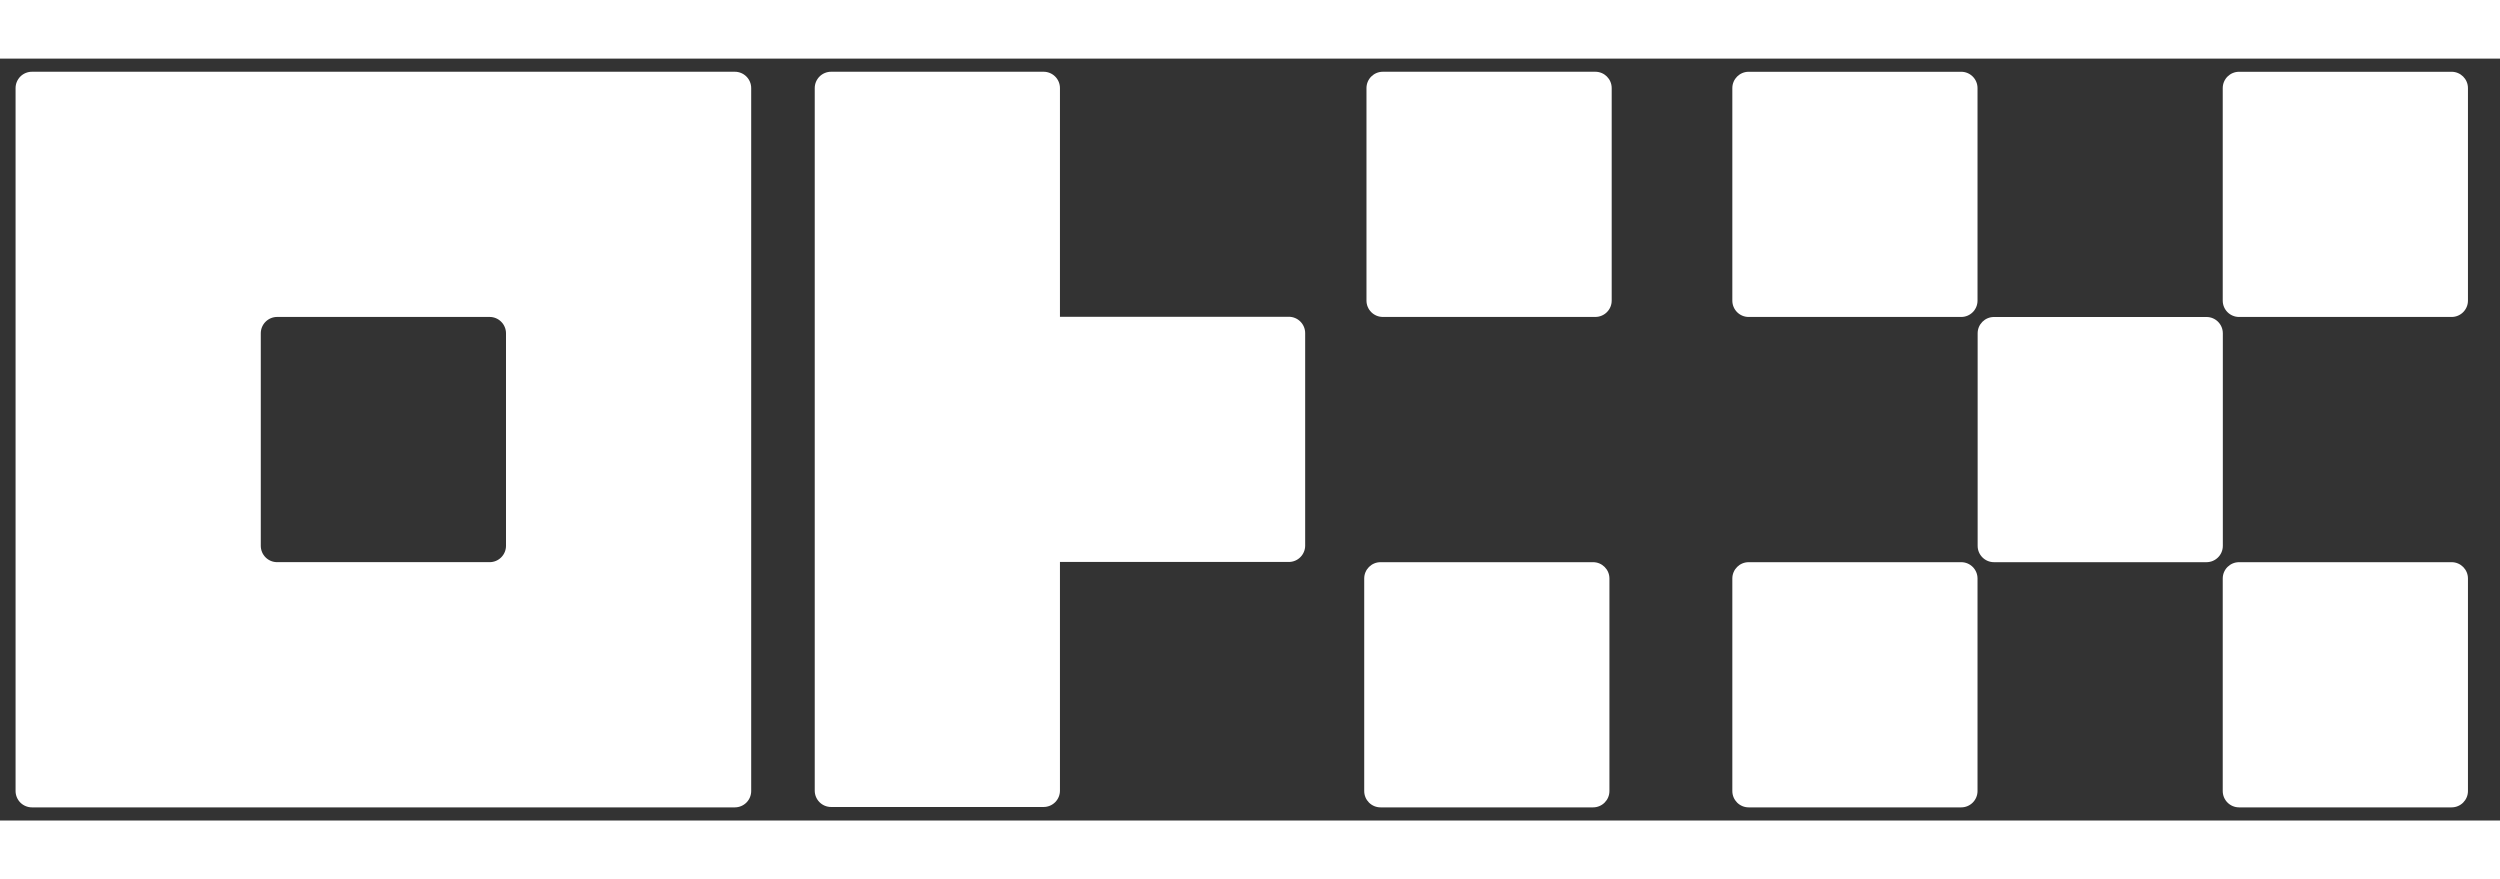
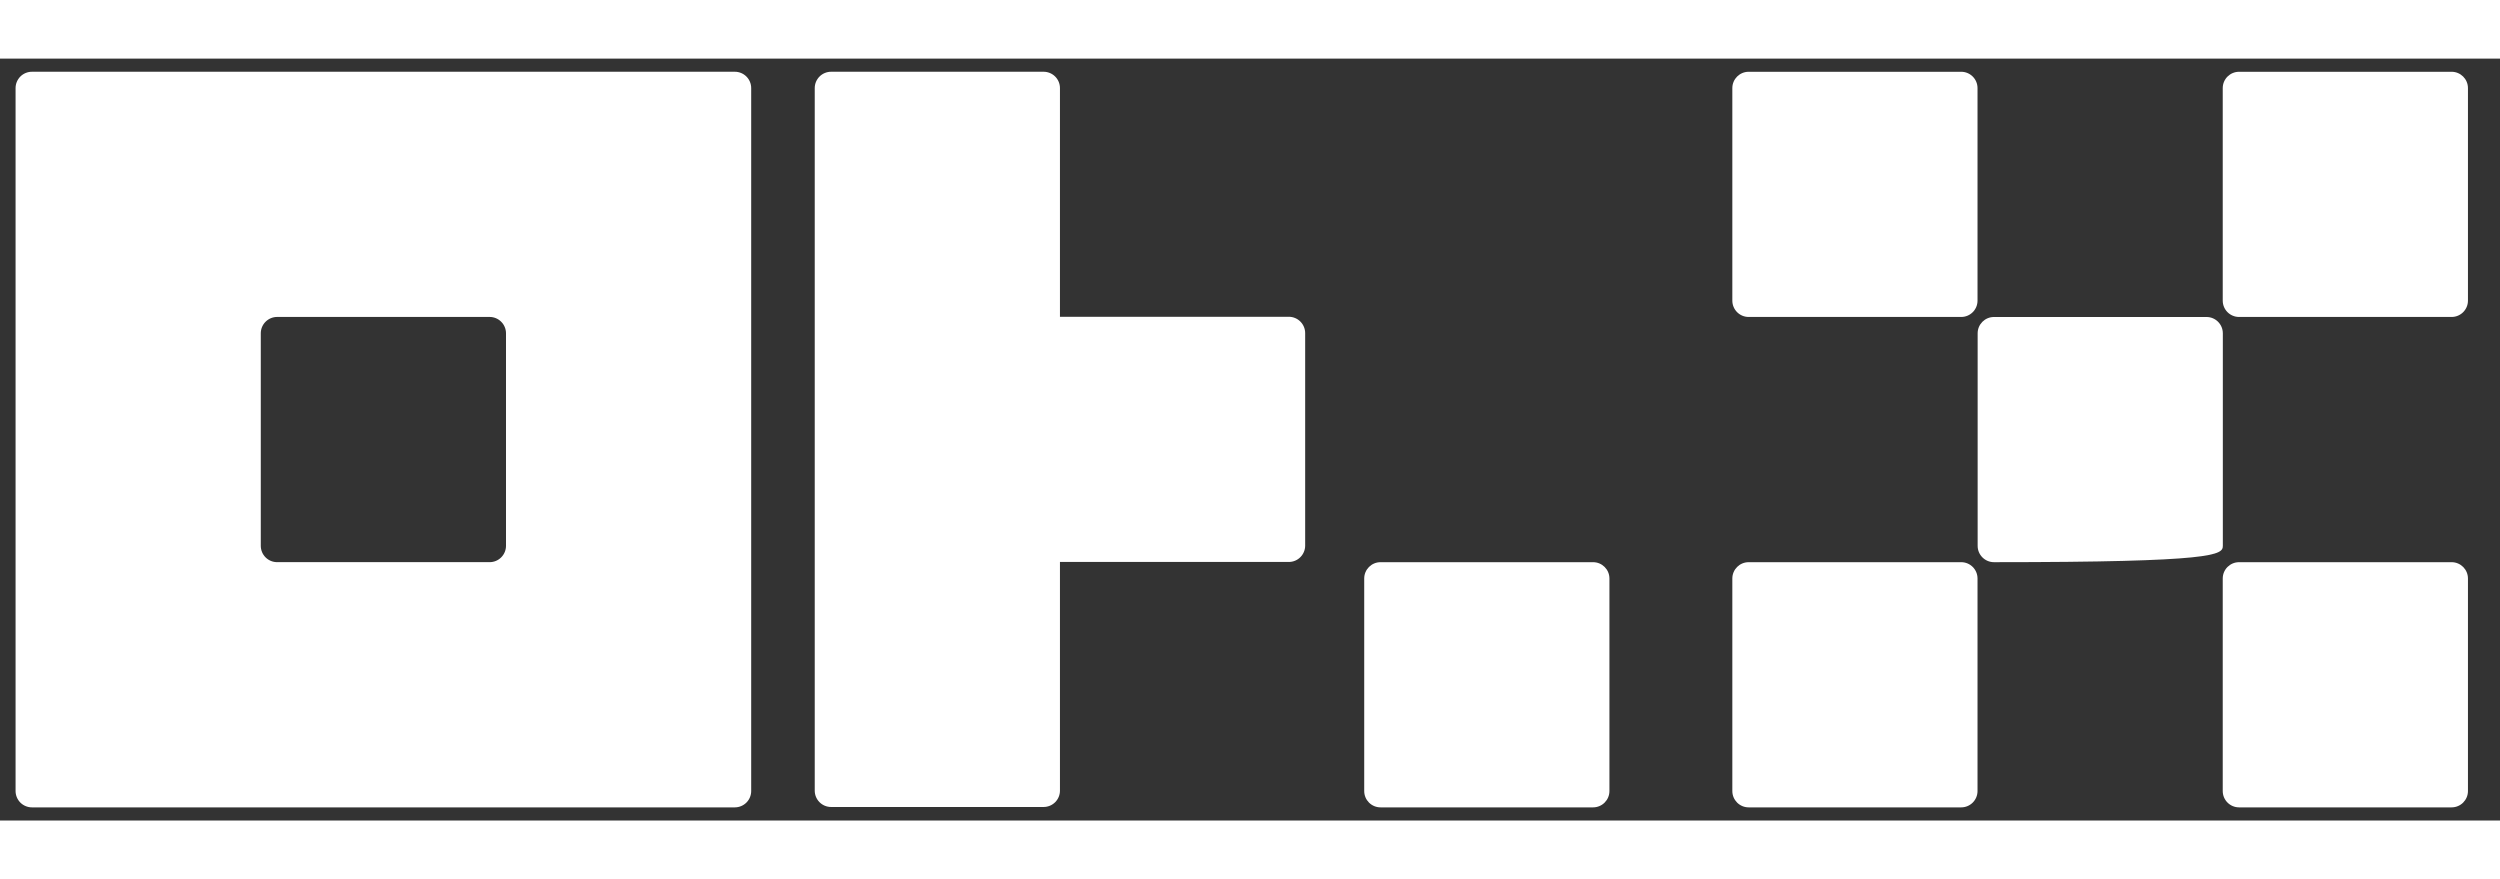
<svg xmlns="http://www.w3.org/2000/svg" width="91" height="32" viewBox="0 0 105 32" fill="none">
  <rect x="0" y="0" width="105" height="32" fill="#333333" stroke="none" />
  <path d="M30.863 0.552H1.341C1.159 0.552 0.984 0.624 0.855 0.753C0.727 0.882 0.654 1.056 0.654 1.238V30.761C0.654 30.943 0.727 31.118 0.855 31.247C0.984 31.375 1.159 31.448 1.341 31.448H30.863C31.046 31.448 31.22 31.375 31.349 31.247C31.478 31.118 31.55 30.943 31.55 30.761V1.238C31.55 1.056 31.478 0.882 31.349 0.753C31.22 0.624 31.046 0.552 30.863 0.552ZM21.252 20.462C21.252 20.645 21.179 20.819 21.05 20.948C20.922 21.077 20.747 21.149 20.565 21.149H11.639C11.457 21.149 11.283 21.077 11.154 20.948C11.025 20.819 10.953 20.645 10.953 20.462V11.537C10.953 11.355 11.025 11.18 11.154 11.052C11.283 10.923 11.457 10.85 11.639 10.85H20.565C20.747 10.85 20.922 10.923 21.05 11.052C21.179 11.18 21.252 11.355 21.252 11.537V20.462Z" fill="white" />
-   <path d="M92.673 10.852H83.747C83.368 10.852 83.061 11.159 83.061 11.538V20.464C83.061 20.843 83.368 21.15 83.747 21.15H92.673C93.052 21.15 93.359 20.843 93.359 20.464V11.538C93.359 11.159 93.052 10.852 92.673 10.852Z" fill="white" />
+   <path d="M92.673 10.852H83.747C83.368 10.852 83.061 11.159 83.061 11.538V20.464C83.061 20.843 83.368 21.15 83.747 21.15C93.052 21.15 93.359 20.843 93.359 20.464V11.538C93.359 11.159 93.052 10.852 92.673 10.852Z" fill="white" />
  <path d="M82.37 0.553H73.444C73.065 0.553 72.758 0.86 72.758 1.239V10.165C72.758 10.544 73.065 10.851 73.444 10.851H82.37C82.749 10.851 83.056 10.544 83.056 10.165V1.239C83.056 0.86 82.749 0.553 82.37 0.553Z" fill="white" />
  <path d="M102.967 0.553H94.042C93.662 0.553 93.355 0.86 93.355 1.239V10.165C93.355 10.544 93.662 10.851 94.042 10.851H102.967C103.346 10.851 103.654 10.544 103.654 10.165V1.239C103.654 0.86 103.346 0.553 102.967 0.553Z" fill="white" />
  <path d="M82.37 21.15H73.444C73.065 21.15 72.758 21.457 72.758 21.836V30.762C72.758 31.141 73.065 31.448 73.444 31.448H82.37C82.749 31.448 83.056 31.141 83.056 30.762V21.836C83.056 21.457 82.749 21.15 82.37 21.15Z" fill="white" />
  <path d="M102.967 21.15H94.042C93.662 21.15 93.355 21.457 93.355 21.836V30.762C93.355 31.141 93.662 31.448 94.042 31.448H102.967C103.346 31.448 103.654 31.141 103.654 30.762V21.836C103.654 21.457 103.346 21.15 102.967 21.15Z" fill="white" />
-   <path d="M67.004 0.552H58.079C57.7 0.552 57.392 0.859 57.392 1.238V10.164C57.392 10.543 57.7 10.85 58.079 10.85H67.004C67.383 10.85 67.691 10.543 67.691 10.164V1.238C67.691 0.859 67.383 0.552 67.004 0.552Z" fill="white" />
  <path d="M66.909 21.15H57.983C57.604 21.15 57.297 21.457 57.297 21.836V30.762C57.297 31.141 57.604 31.448 57.983 31.448H66.909C67.288 31.448 67.596 31.141 67.596 30.762V21.836C67.596 21.457 67.288 21.15 66.909 21.15Z" fill="white" />
  <path d="M54.817 11.529C54.817 11.347 54.744 11.172 54.615 11.044C54.487 10.915 54.312 10.843 54.13 10.843H44.518V1.238C44.518 1.056 44.446 0.882 44.317 0.753C44.188 0.624 44.013 0.552 43.831 0.552H34.906C34.724 0.552 34.549 0.624 34.42 0.753C34.291 0.882 34.219 1.056 34.219 1.238V30.746C34.219 30.928 34.291 31.102 34.42 31.231C34.549 31.36 34.724 31.432 34.906 31.432H43.831C44.013 31.432 44.188 31.36 44.317 31.231C44.446 31.102 44.518 30.928 44.518 30.746V21.141H54.13C54.312 21.141 54.487 21.069 54.615 20.94C54.744 20.811 54.817 20.637 54.817 20.455V11.529Z" fill="white" />
</svg>